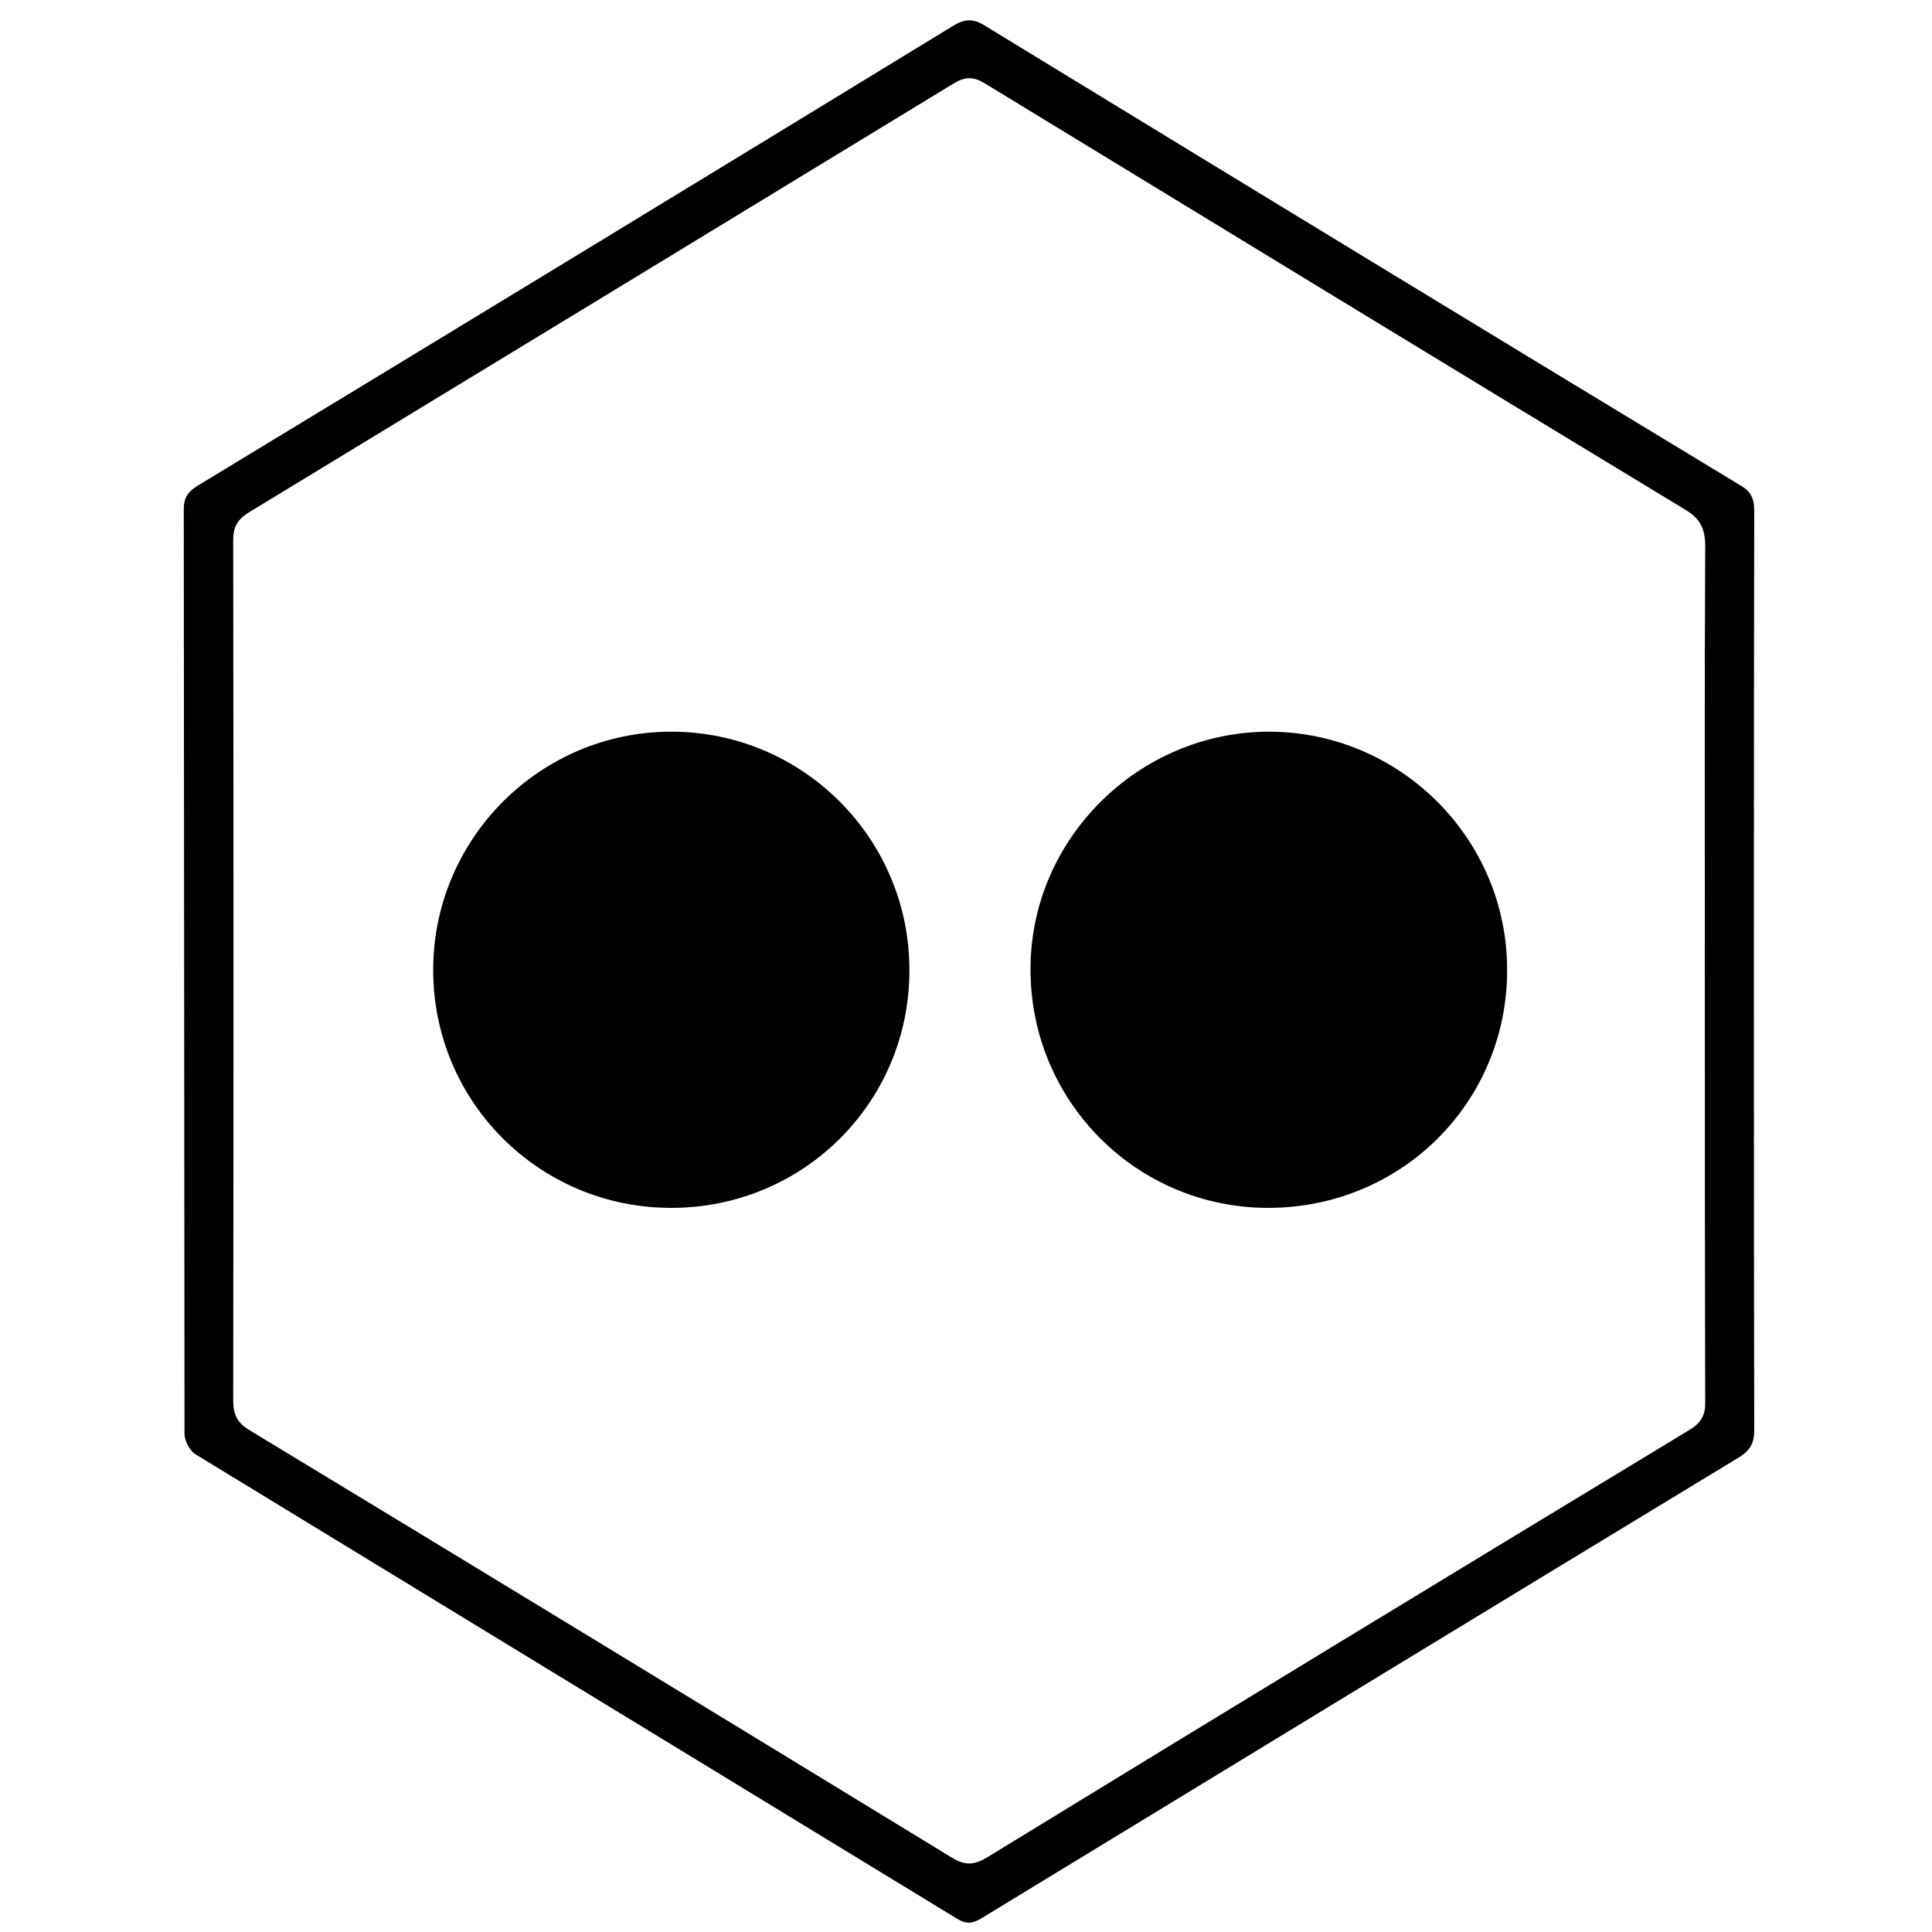
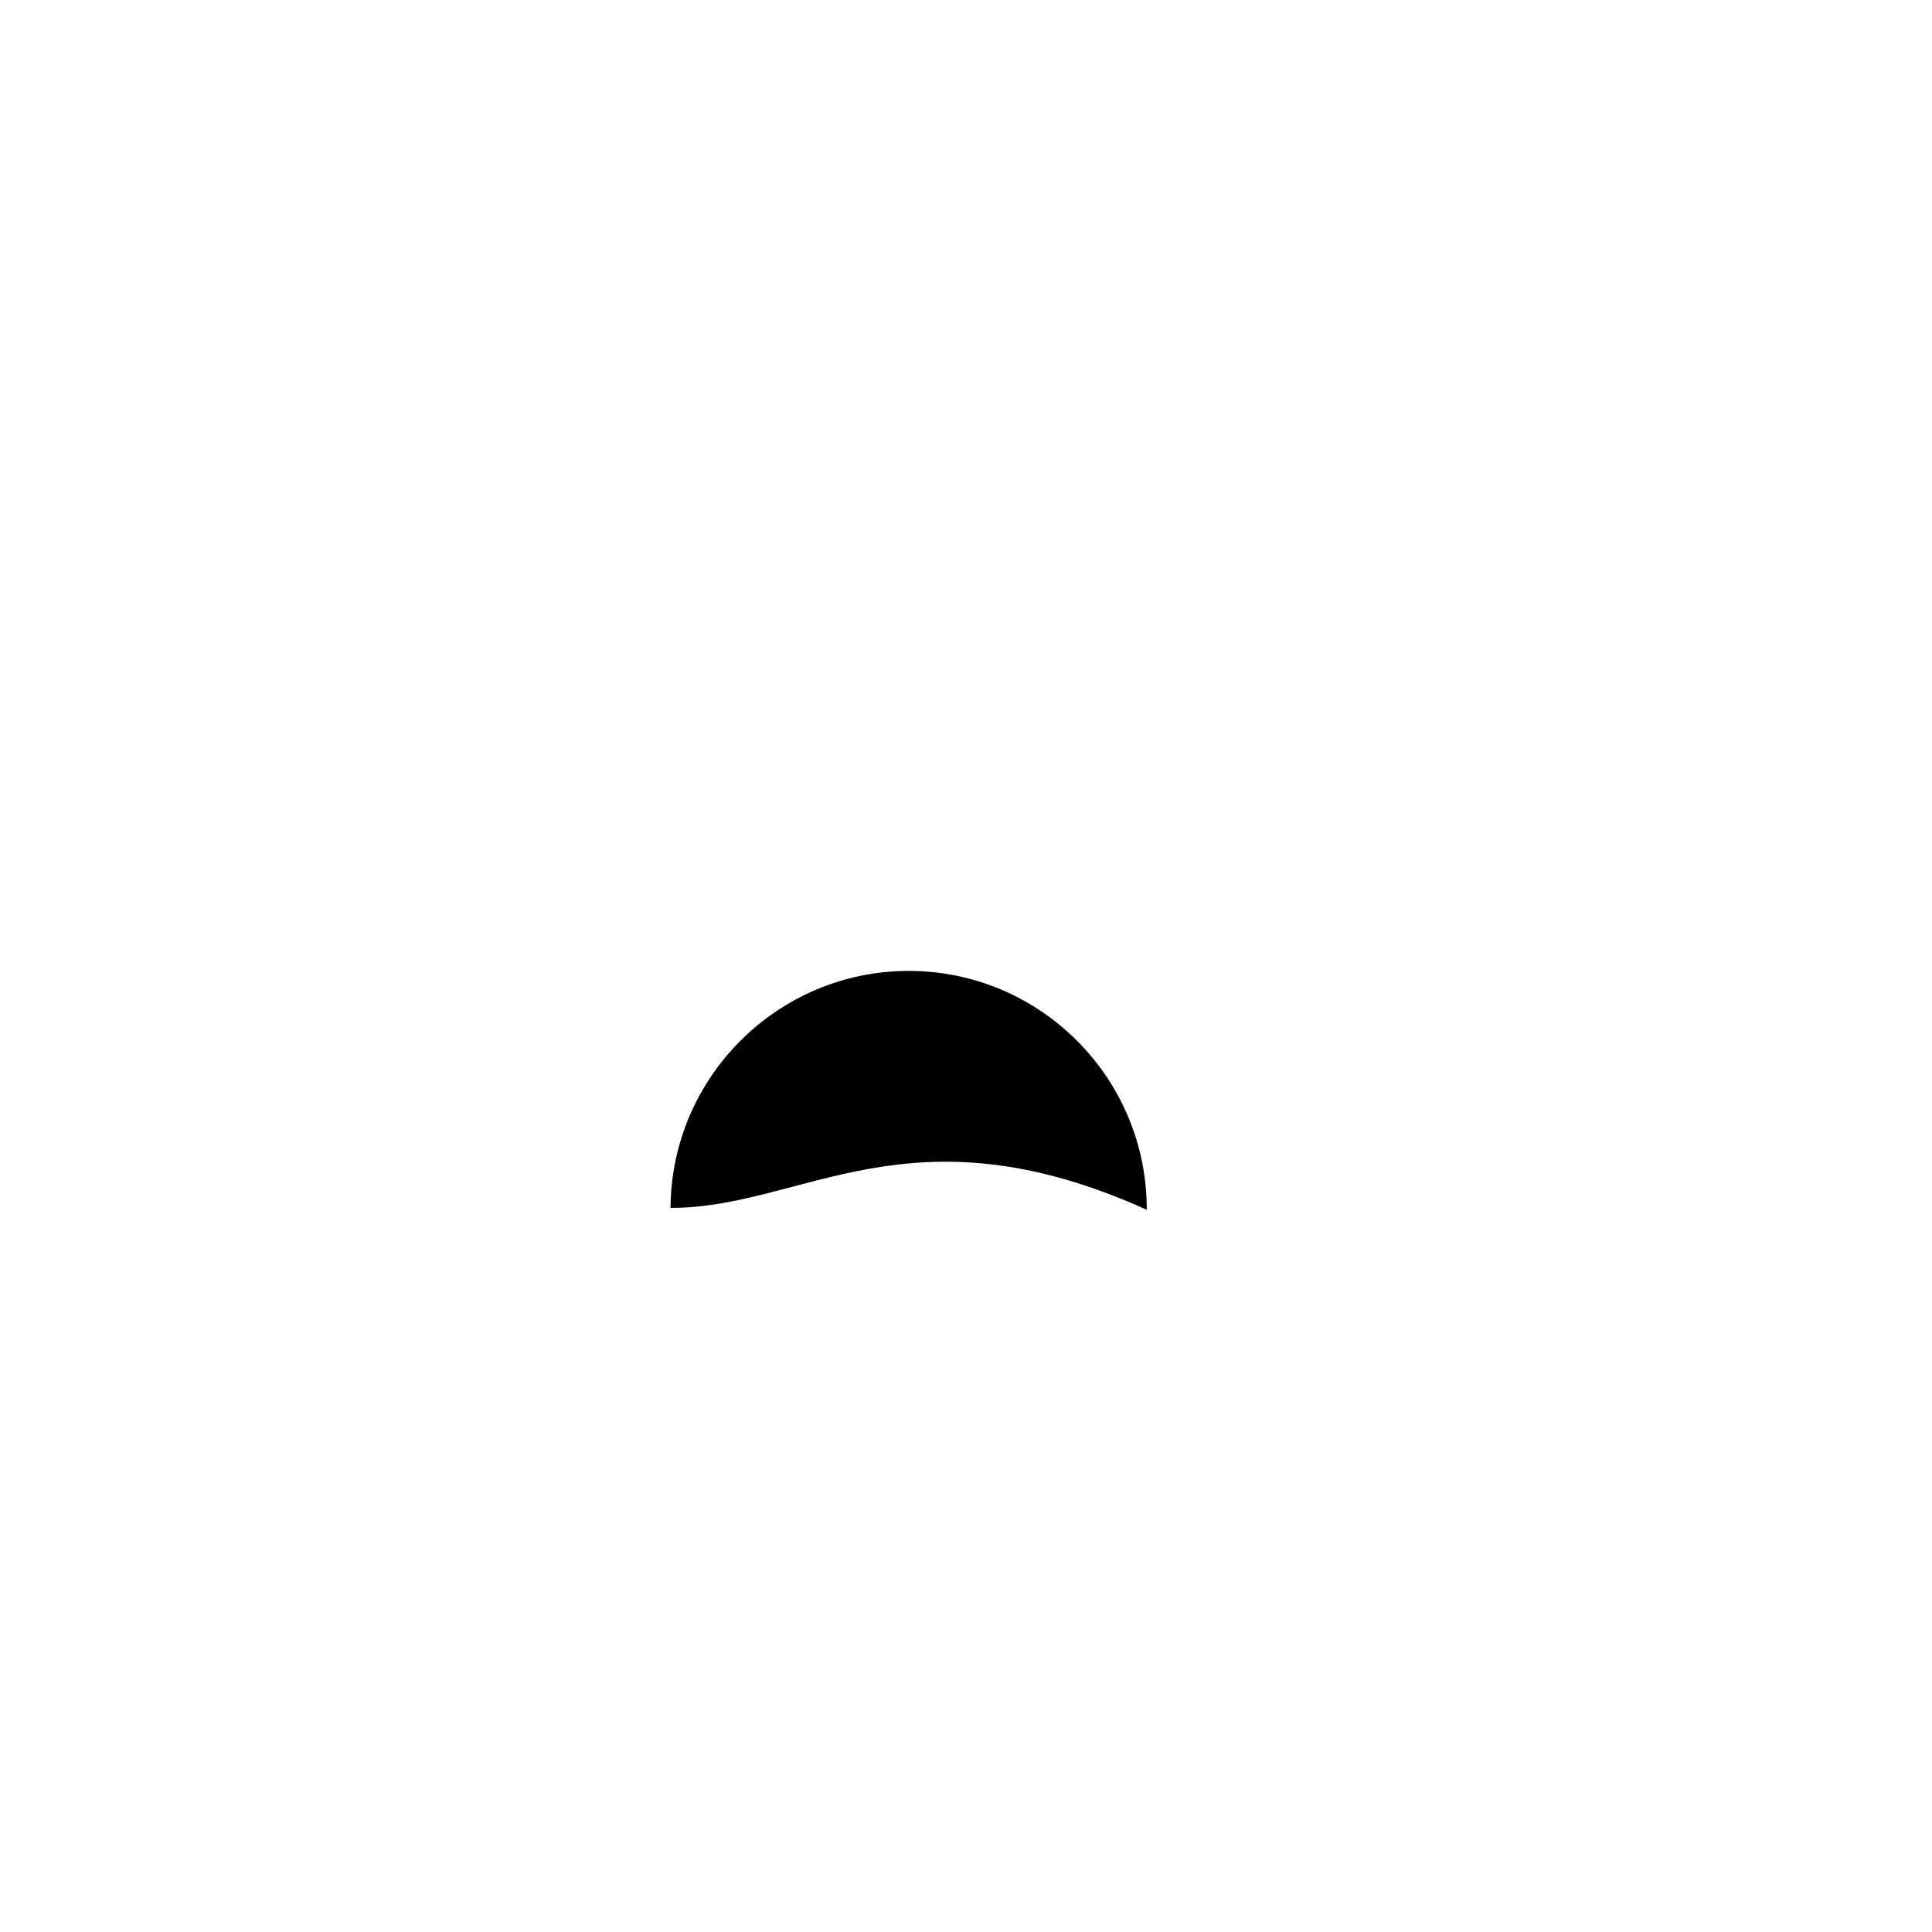
<svg xmlns="http://www.w3.org/2000/svg" enable-background="new 0 0 512 512" id="Layer_1" version="1.1" viewBox="0 0 512 512" xml:space="preserve">
  <g>
-     <path d="M464.8,257.8c0,40.3,0,80.7,0.1,121c0,3.6-1,5.6-4.2,7.5c-66.9,40.6-133.7,81.3-200.5,122c-2.4,1.5-4.2,1.7-6.7,0.1   c-67.2-41-134.5-82-201.7-123c-1.5-0.9-2.9-3.6-2.9-5.4c-0.1-81.7-0.1-163.3-0.2-245c0-3.1,1.1-4.7,3.7-6.3   C119.2,88.2,185.9,47.6,252.5,6.9c3.1-1.9,5.3-2.1,8.5-0.1c66.8,40.8,133.6,81.5,200.5,122c3,1.8,3.4,4,3.4,7   C464.8,176.5,464.8,217.1,464.8,257.8z M451.8,257.3c0-37.5-0.1-75,0.1-112.5c0-4.7-1.3-7.4-5.4-9.8   C384.6,97.5,322.8,59.8,261,22.1c-3.1-1.9-5.3-1.8-8.4,0.1C190.4,60.1,128.3,97.9,66.1,135.7c-3.3,2-4.4,4.1-4.3,7.9   c0.1,75.8,0.1,151.7,0,227.5c0,3.7,1,5.9,4.3,7.9c62.1,37.6,124.1,75.4,186,113.2c3.7,2.3,6.1,2.1,9.7-0.1   c61.9-37.9,123.9-75.6,186-113.2c3.1-1.9,4.2-4,4.1-7.5C451.8,333.3,451.8,295.3,451.8,257.3z" />
-     <path d="M177.7,320.1c-35-0.1-63.1-28.4-62.9-63.4c0.2-34.7,28.5-62.8,63.1-62.8c34.9,0,63.2,28.4,63.1,63.3   C241,292.2,212.8,320.2,177.7,320.1z" />
-     <path d="M335.9,320.1c-34.9-0.1-63-28.5-62.8-63.5c0.1-34.4,28.7-62.7,63.3-62.7c34.8,0.1,63.2,28.6,63,63.4   C399.3,292.4,371.1,320.2,335.9,320.1z" />
+     <path d="M177.7,320.1c0.2-34.7,28.5-62.8,63.1-62.8c34.9,0,63.2,28.4,63.1,63.3   C241,292.2,212.8,320.2,177.7,320.1z" />
  </g>
</svg>